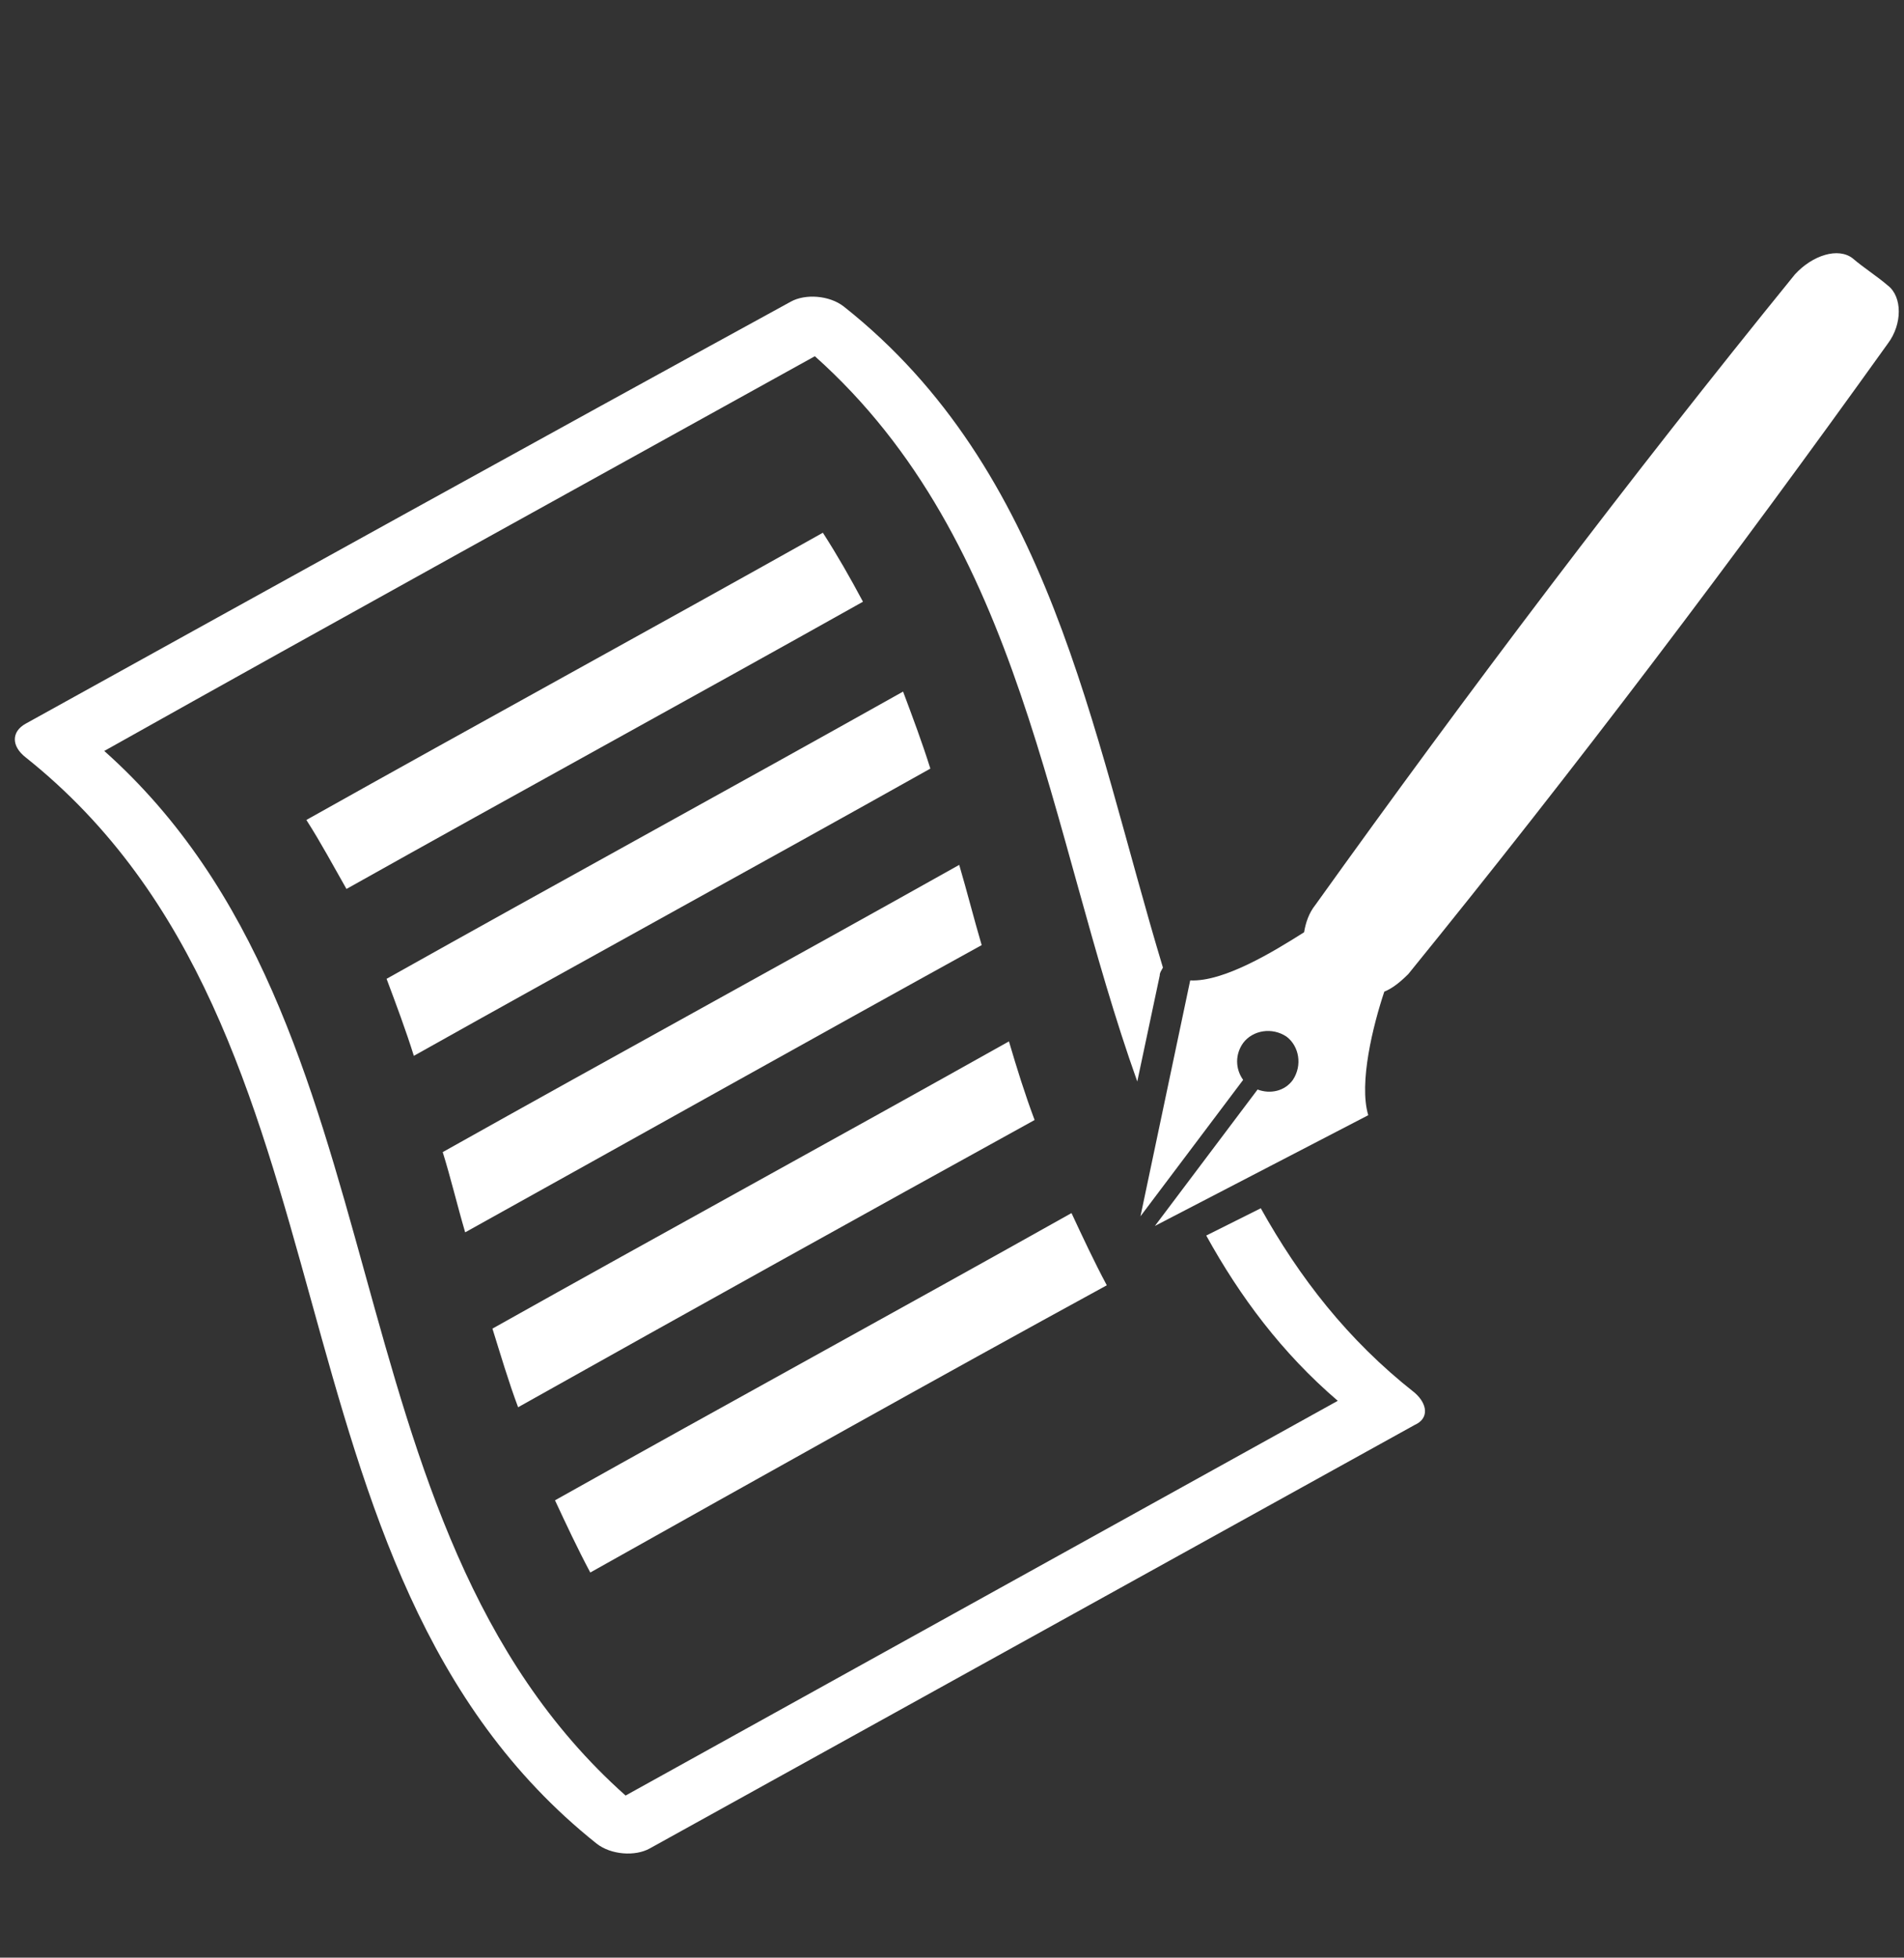
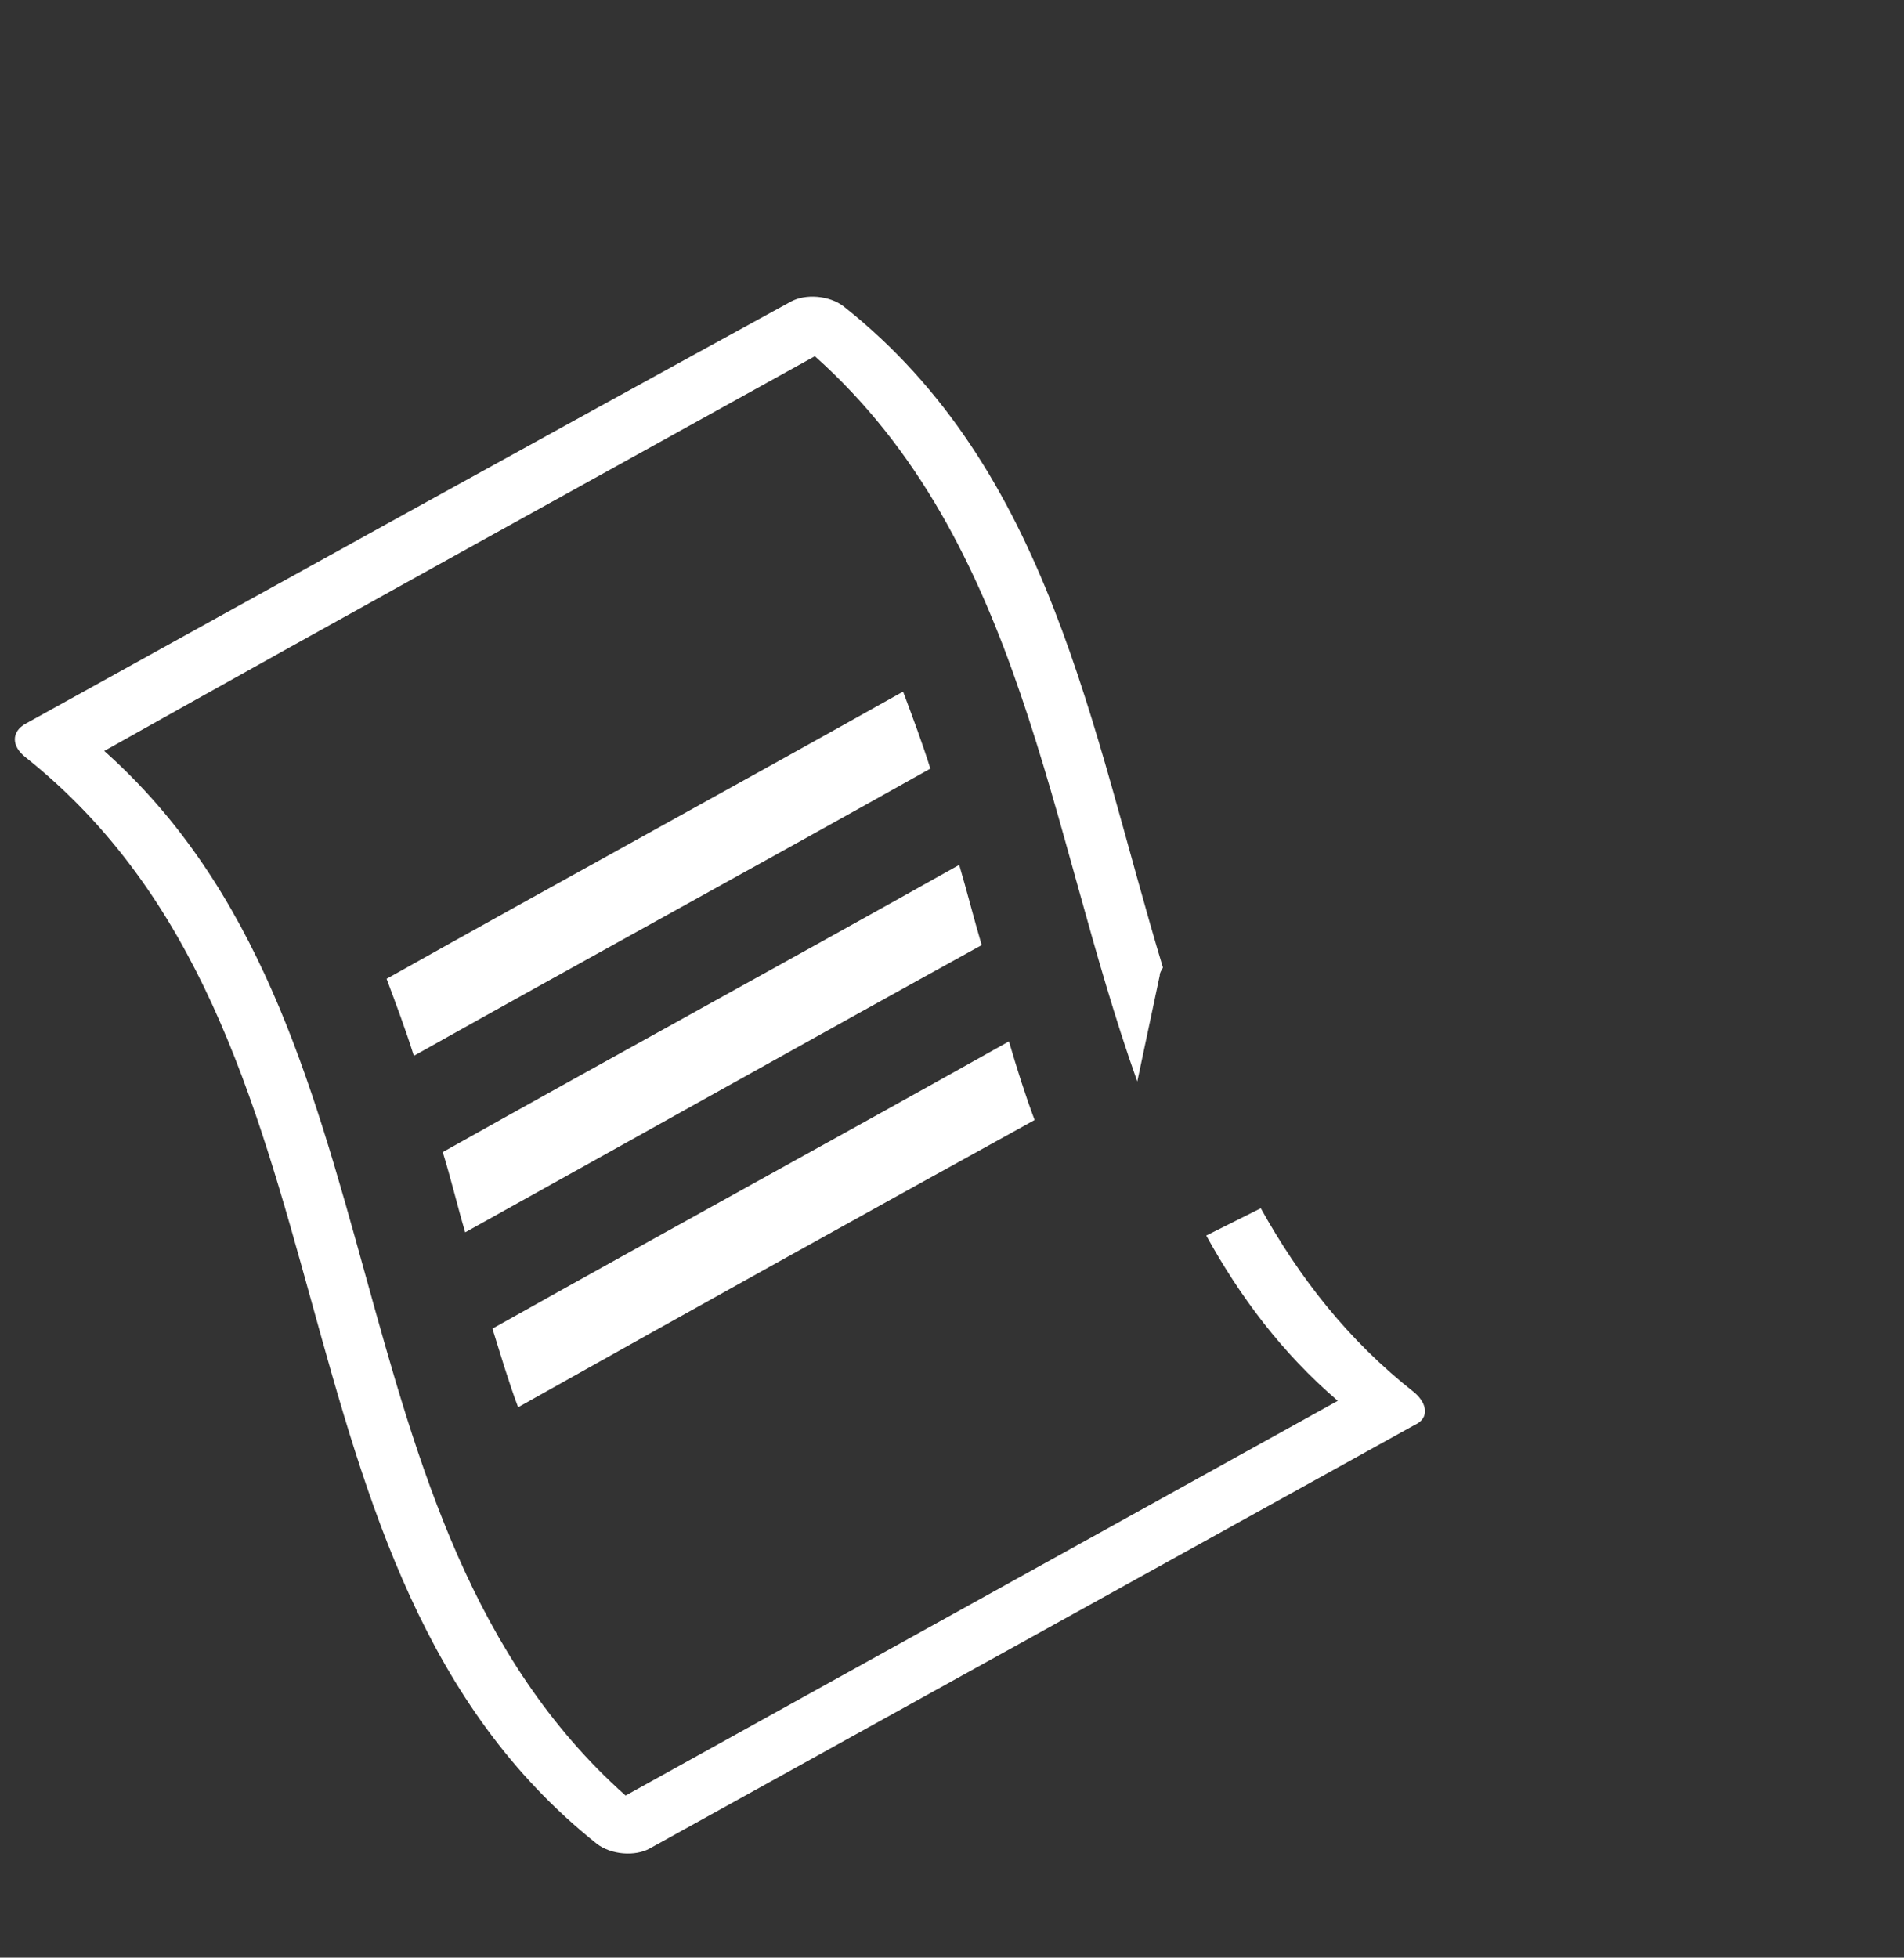
<svg xmlns="http://www.w3.org/2000/svg" version="1.1" id="圖層_1" x="0px" y="0px" viewBox="0 0 118.7 122" style="enable-background:new 0 0 118.7 122;" xml:space="preserve">
  <rect x="0" y="0" width="118.7" height="122" fill="#333333" stroke="none" />
  <style type="text/css">
	.st0{fill:#FFFFFF;}
</style>
  <g>
-     <path class="st0" d="M19.1,51.1c0.9,1.4,1.7,2.9,2.5,4.3c10.7-6,21.5-11.9,32.2-17.9c-0.8-1.5-1.6-2.9-2.5-4.3   C40.6,39.2,29.8,45.1,19.1,51.1z" />
    <path class="st0" d="M58,47.9c-0.5-1.6-1.1-3.2-1.7-4.8c-10.7,6-21.5,11.9-32.2,17.9c0.6,1.6,1.2,3.2,1.7,4.8   C36.5,59.8,47.3,53.9,58,47.9z" />
    <path class="st0" d="M61.2,58.9c-0.5-1.7-0.9-3.3-1.4-5c-10.7,6-21.5,11.9-32.2,17.9c0.5,1.6,0.9,3.3,1.4,5   C39.8,70.8,50.5,64.8,61.2,58.9z" />
    <path class="st0" d="M64.5,69.8c-0.6-1.6-1.1-3.2-1.6-4.9c-10.7,6-21.5,11.9-32.2,17.9c0.5,1.6,1,3.3,1.6,4.9   C43,81.7,53.8,75.7,64.5,69.8z" />
-     <path class="st0" d="M69,80.1c-0.8-1.5-1.5-3-2.2-4.5c-10.7,6-21.5,11.9-32.2,17.9c0.7,1.5,1.4,3,2.2,4.5C47.5,92,58.2,86,69,80.1z   " />
    <path class="st0" d="M88.2,86.8c-4.2-3.3-7.2-7.2-9.6-11.5L75.2,77c2.1,3.8,4.7,7.3,8.2,10.3c-14.8,8.2-29.6,16.4-44.4,24.6   c-19.2-17.1-13.3-48-32.5-65.1C21.3,38.5,36,30.4,50.8,22.2c13,11.6,14.5,29.5,20.1,45.2l1.4-6.6c0-0.2,0.1-0.3,0.2-0.5   c-4.5-14.9-7-31-19.9-41.2c-0.9-0.7-2.4-0.8-3.3-0.3C33.4,27.5,17.5,36.3,1.6,45.1c-0.9,0.5-0.9,1.4,0,2.1   c21.6,17.2,14,50.5,35.6,67.7c0.9,0.7,2.4,0.8,3.3,0.3c15.9-8.8,31.8-17.6,47.7-26.4C89.1,88.4,89,87.5,88.2,86.8z" />
-     <path class="st0" d="M117.7,17.8c-0.7-0.6-1.5-1.1-2.2-1.7c-0.9-0.7-2.5-0.2-3.6,1C101.5,29.9,91.6,43,82,56.4   c-0.4,0.5-0.6,1.1-0.7,1.7c-1.9,1.2-5,3.1-7.1,3l-3.1,14.7l6.4-8.5c-0.5-0.7-0.5-1.6,0-2.3c0.6-0.8,1.8-1,2.7-0.4   c0.8,0.6,1,1.8,0.4,2.7c-0.5,0.7-1.4,0.9-2.2,0.6l-6.4,8.5l13.3-6.9c-0.6-2,0.3-5.6,1-7.7c0.5-0.2,1-0.6,1.5-1.1   c10.4-12.8,20.3-25.9,29.9-39.3C118.6,20.2,118.6,18.5,117.7,17.8z" />
  </g>
</svg>